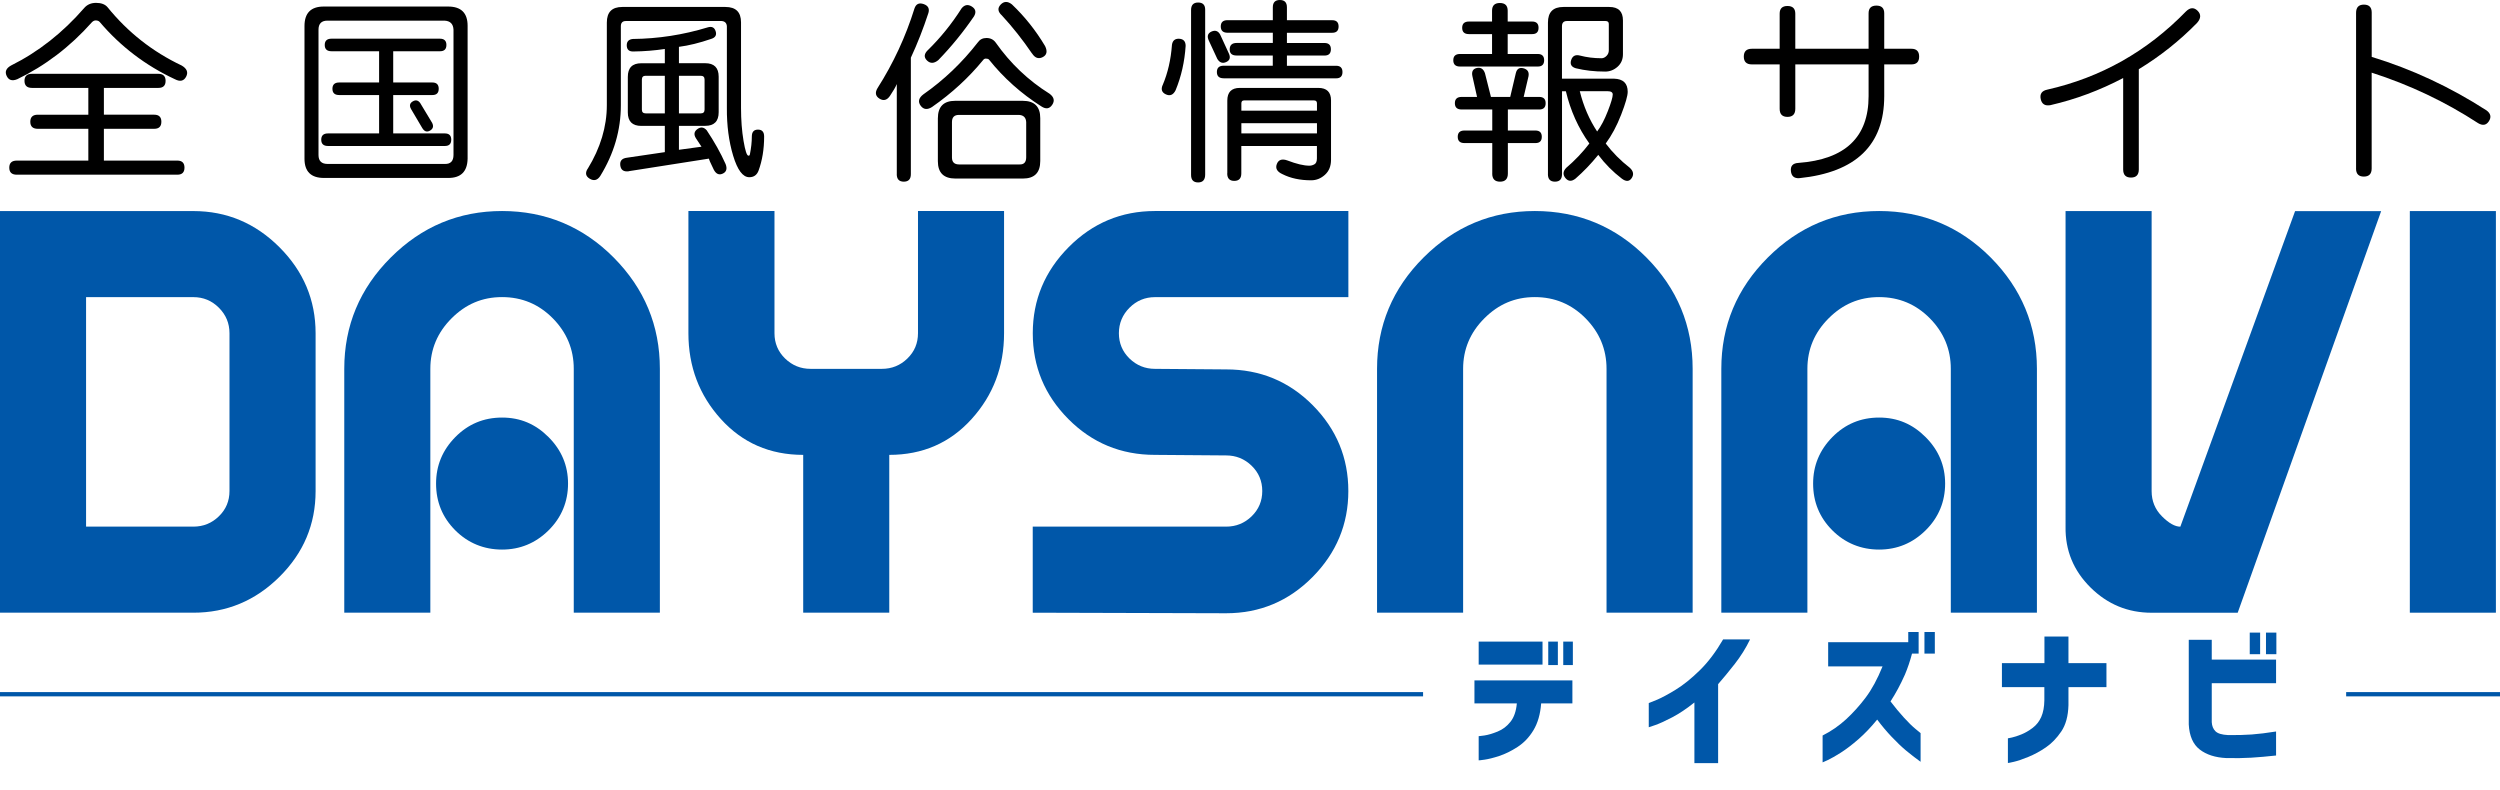
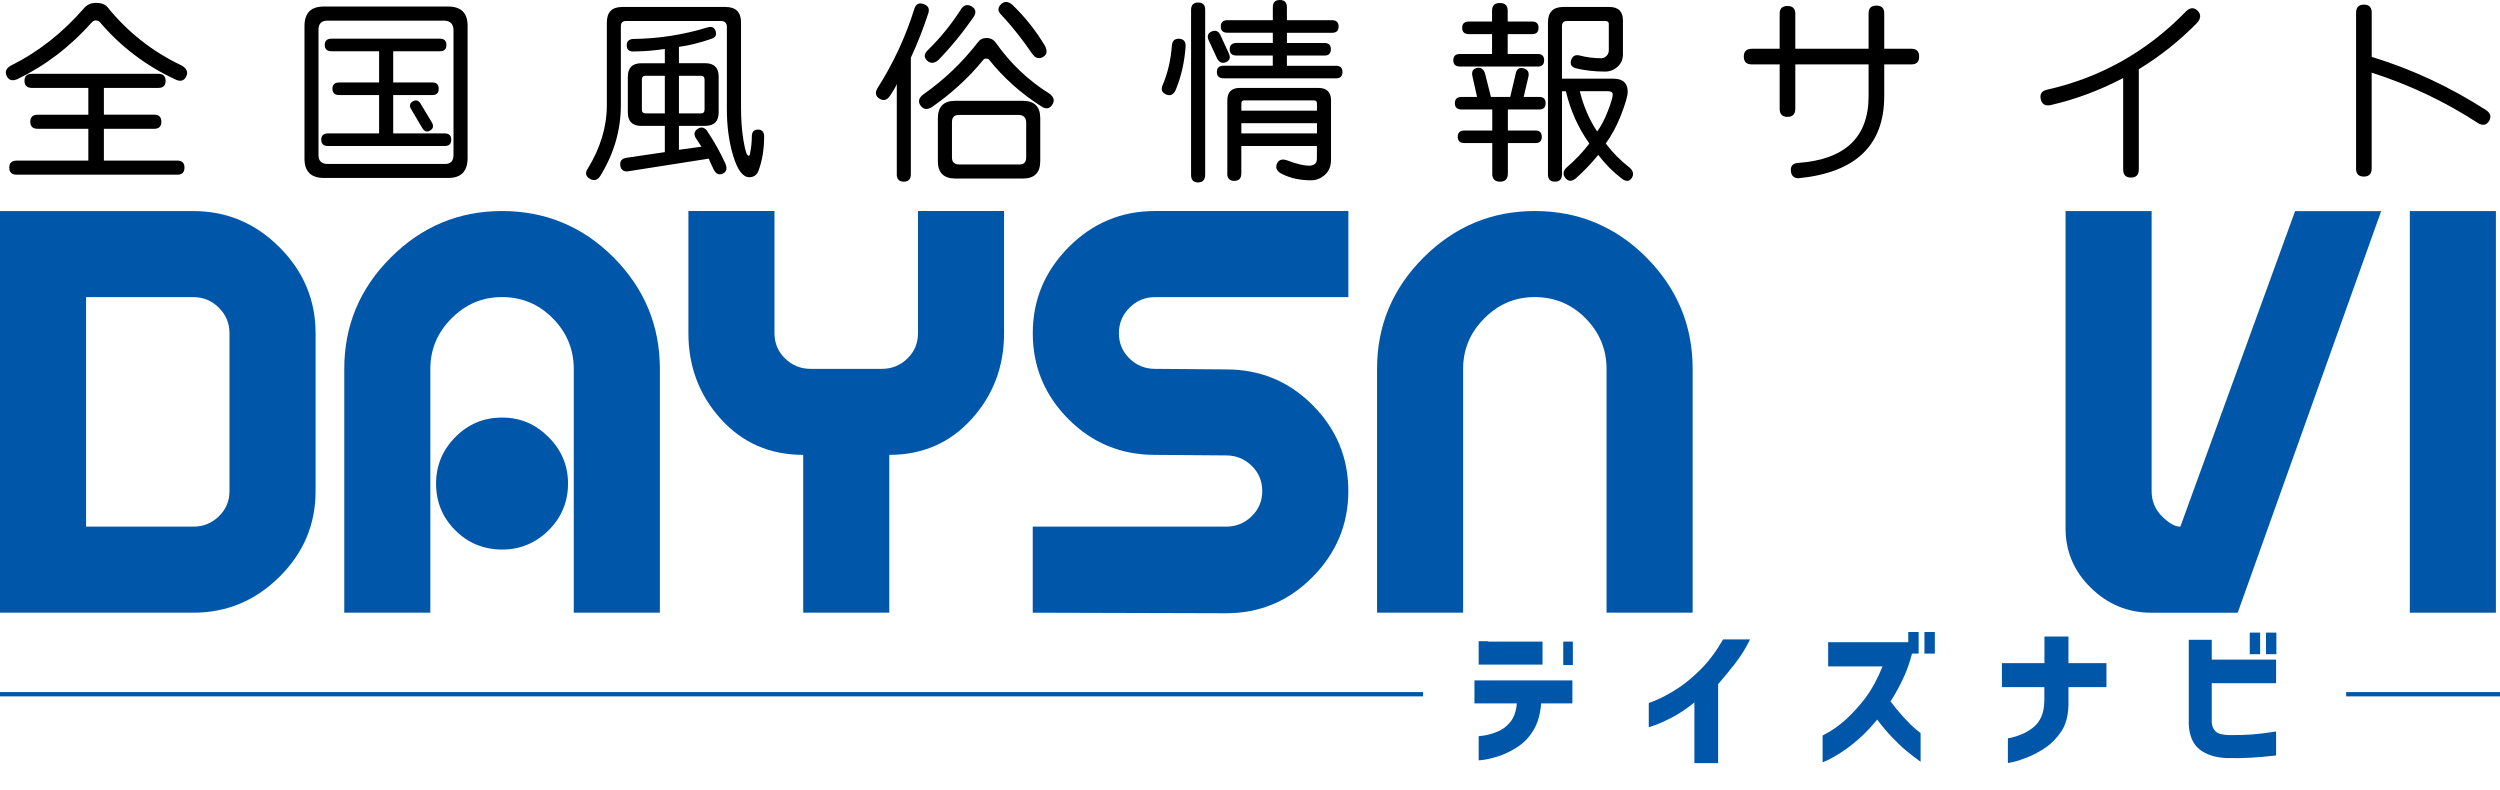
<svg xmlns="http://www.w3.org/2000/svg" id="a" data-name="鹿児島・兵庫・岩手・群馬" viewBox="0 0 585 184.87">
  <defs>
    <style>
      .b {
        stroke: #0057a9;
        stroke-miterlimit: 10;
      }

      .b, .c {
        fill: #0057a9;
      }
    </style>
  </defs>
  <g>
    <path class="c" d="M0,49.39h45.25c7.79,0,14.5,2.82,20.14,8.46s8.46,12.35,8.46,20.14v36.92c0,7.79-2.82,14.48-8.46,20.07-5.64,5.59-12.35,8.39-20.14,8.39H0V49.39ZM20.14,123.23h25.11c2.33,0,4.32-.81,5.97-2.42,1.66-1.61,2.48-3.58,2.48-5.91v-36.92c0-2.33-.83-4.32-2.48-5.97-1.66-1.66-3.65-2.48-5.97-2.48h-25.11v53.7Z" />
    <path class="c" d="M154.4,143.37h-20.14v-57.06c0-4.56-1.63-8.5-4.9-11.82-3.27-3.31-7.23-4.97-11.88-4.97s-8.5,1.66-11.81,4.97c-3.31,3.31-4.97,7.25-4.97,11.82v57.06h-20.14v-57.06c0-10.11,3.62-18.8,10.88-26.05,7.25-7.25,15.93-10.88,26.05-10.88s18.91,3.63,26.11,10.88c7.2,7.25,10.81,15.93,10.81,26.05v57.06ZM102.04,113.16c0-4.21,1.5-7.83,4.5-10.88,3-3.04,6.65-4.57,10.94-4.57s7.83,1.52,10.88,4.57c3.04,3.04,4.56,6.67,4.56,10.88s-1.52,7.94-4.56,10.94c-3.04,3-6.67,4.5-10.88,4.5s-7.94-1.5-10.94-4.5c-3-3-4.5-6.65-4.5-10.94Z" />
    <path class="c" d="M206.36,86.31c2.33,0,4.32-.81,5.97-2.42,1.66-1.61,2.48-3.58,2.48-5.91v-28.6h20.14v28.6c0,7.79-2.53,14.48-7.59,20.07-5.06,5.6-11.48,8.39-19.27,8.39v36.92h-20.14v-36.92c-7.79,0-14.21-2.8-19.27-8.39-5.06-5.59-7.59-12.28-7.59-20.07v-28.6h20.14v28.6c0,2.33.83,4.3,2.48,5.91,1.66,1.61,3.65,2.42,5.97,2.42h16.65Z" />
    <path class="c" d="M315.52,49.39v20.14h-45.25c-2.33,0-4.32.83-5.97,2.48s-2.48,3.65-2.48,5.97.83,4.3,2.48,5.91c1.66,1.61,3.65,2.42,5.97,2.42l16.65.13c7.97,0,14.72,2.8,20.27,8.39,5.55,5.6,8.32,12.29,8.32,20.07s-2.8,14.5-8.39,20.14-12.33,8.46-20.21,8.46l-45.25-.13v-20.14h45.25c2.33,0,4.32-.81,5.98-2.42,1.65-1.61,2.48-3.58,2.48-5.91s-.83-4.3-2.48-5.91c-1.66-1.61-3.65-2.42-5.98-2.42l-16.65-.13c-7.97,0-14.72-2.8-20.27-8.39-5.55-5.59-8.32-12.28-8.32-20.07s2.8-14.5,8.39-20.14c5.59-5.64,12.33-8.46,20.21-8.46h45.25Z" />
    <path class="c" d="M396.07,143.37h-20.14v-57.06c0-4.56-1.63-8.5-4.9-11.82-3.27-3.31-7.23-4.97-11.88-4.97s-8.5,1.66-11.81,4.97c-3.31,3.31-4.97,7.25-4.97,11.82v57.06h-20.14v-57.06c0-10.11,3.62-18.8,10.88-26.05s15.93-10.88,26.05-10.88,18.91,3.63,26.11,10.88c7.2,7.25,10.81,15.93,10.81,26.05v57.06Z" />
-     <path class="c" d="M476.63,143.37h-20.14v-57.06c0-4.56-1.63-8.5-4.9-11.82-3.27-3.31-7.23-4.97-11.88-4.97s-8.5,1.66-11.81,4.97c-3.31,3.31-4.97,7.25-4.97,11.82v57.06h-20.14v-57.06c0-10.11,3.62-18.8,10.88-26.05s15.93-10.88,26.05-10.88,18.91,3.63,26.11,10.88c7.2,7.25,10.81,15.93,10.81,26.05v57.06ZM424.27,113.16c0-4.21,1.5-7.83,4.5-10.88,3-3.04,6.65-4.57,10.94-4.57s7.83,1.52,10.88,4.57c3.04,3.04,4.57,6.67,4.57,10.88s-1.52,7.94-4.57,10.94c-3.04,3-6.67,4.5-10.88,4.5s-7.94-1.5-10.94-4.5c-3-3-4.5-6.65-4.5-10.94Z" />
    <path class="c" d="M503.48,114.91c0,2.33.81,4.3,2.42,5.91,1.61,1.61,3.04,2.42,4.3,2.42l26.85-73.84h20.14l-33.57,93.98h-20.14c-5.55,0-10.32-1.97-14.3-5.91-3.98-3.94-5.93-8.68-5.84-14.23V49.39h20.14v65.52Z" />
    <path class="c" d="M563.9,49.39h20.14v93.98h-20.14V49.39Z" />
  </g>
  <g>
    <path d="M4.02,18.54c-1.17.48-1.99.23-2.46-.77-.47-.99-.13-1.8,1.02-2.44,6.41-3.19,12.12-7.69,17.15-13.49.69-.78,1.61-1.17,2.75-1.17,1.2,0,2.09.33,2.66.99,4.78,5.9,10.57,10.45,17.37,13.67,1.23.72,1.58,1.59,1.04,2.62-.54,1.02-1.41,1.22-2.62.59-6.89-3.22-12.75-7.69-17.6-13.4-.21-.24-.53-.36-.95-.36-.3,0-.59.14-.86.41-5.11,5.75-10.95,10.2-17.51,13.36ZM3.93,40.88c-1.17,0-1.76-.55-1.76-1.65s.59-1.65,1.76-1.65h16.74v-7.44h-11.82c-1.17,0-1.76-.55-1.76-1.65s.59-1.65,1.76-1.65h11.82v-6.27H7.49c-1.17,0-1.76-.55-1.76-1.65s.59-1.65,1.76-1.65h29.55c1.14,0,1.71.55,1.71,1.65s-.56,1.65-1.67,1.65h-12.77v6.27h11.78c1.11,0,1.67.55,1.67,1.65s-.56,1.65-1.67,1.65h-11.78v7.44h17.19c1.11,0,1.67.55,1.67,1.65s-.56,1.65-1.67,1.65H3.93Z" />
    <path d="M71.25,37.13V6.09c0-3.04,1.5-4.56,4.51-4.56h29.1c3.04,0,4.56,1.5,4.56,4.51v31.09c-.06,3.01-1.56,4.51-4.51,4.51h-29.1c-3.04,0-4.56-1.5-4.56-4.51ZM106.12,6.95c-.06-1.35-.77-2.06-2.12-2.12h-27.39c-1.38,0-2.08.71-2.08,2.12v29.33c0,1.38.71,2.08,2.12,2.08h27.39c1.38.06,2.08-.65,2.08-2.12V6.95ZM76.75,34.16c-1.05,0-1.58-.49-1.58-1.47s.53-1.47,1.58-1.47h11.96v-8.98h-9.34c-1.05,0-1.58-.49-1.58-1.47s.53-1.47,1.58-1.47h9.34v-7.31h-11.14c-1.05,0-1.58-.49-1.58-1.47s.53-1.47,1.58-1.47h25.36c1.02,0,1.53.49,1.53,1.47s-.5,1.47-1.49,1.47h-10.96v7.31h9.16c.99,0,1.49.49,1.49,1.47s-.5,1.47-1.49,1.47h-9.16v8.98h12.09c.99,0,1.49.49,1.49,1.47s-.5,1.47-1.49,1.47h-27.34ZM98.86,30.05l-2.66-4.51c-.45-.78-.33-1.38.36-1.8.69-.42,1.28-.3,1.76.36l2.8,4.65c.39.78.23,1.38-.47,1.8-.71.42-1.3.26-1.78-.5Z" />
    <path d="M137.53,39.48c2.98-4.87,4.47-9.84,4.47-14.89V5.28c0-2.44,1.2-3.65,3.61-3.65h24.14c2.44,0,3.65,1.2,3.65,3.61v19.99c0,2.86.2,5.44.59,7.74.39,2.3.77,3.45,1.13,3.45.18.06.3-.05.36-.32.3-1.5.45-2.89.45-4.15,0-1.08.48-1.62,1.44-1.62s1.44.54,1.44,1.62c0,2.95-.44,5.61-1.31,7.99-.39,1.02-1.11,1.53-2.17,1.53-1.5,0-2.76-1.68-3.77-5.03-1.01-3.35-1.5-7.08-1.47-11.17V6.14c-.06-.75-.47-1.16-1.22-1.22h-22.42c-.78,0-1.17.41-1.17,1.22v18.5c0,5.81-1.61,11.33-4.83,16.56-.66.99-1.47,1.2-2.44.63-.96-.57-1.13-1.35-.5-2.35ZM147.18,40.07c-1.2.18-1.88-.26-2.03-1.33-.15-1.07.36-1.68,1.53-1.83l8.89-1.31v-6.14h-5.5c-2.11,0-3.16-1.05-3.16-3.16v-8.3c0-2.14,1.05-3.2,3.16-3.2h5.5v-3.34c-2.38.36-4.86.56-7.44.59-.96,0-1.45-.47-1.47-1.4-.02-.93.46-1.44,1.42-1.53,5.93-.06,11.76-.96,17.51-2.71.96-.3,1.59,0,1.87.9.29.9-.07,1.5-1.06,1.8-2.71.93-5.22,1.55-7.53,1.85v3.83h6.14c2.1,0,3.16,1.05,3.16,3.16v8.3c0,2.14-1.05,3.2-3.16,3.2h-6.14v5.6l5.28-.72c-.72-1.08-1.16-1.74-1.31-1.99-.54-.87-.42-1.59.36-2.14.78-.56,1.5-.46,2.17.29,1.77,2.65,3.25,5.28,4.42,7.9.42,1.08.2,1.83-.65,2.23-.86.41-1.56.11-2.1-.88-.18-.42-.38-.85-.61-1.29s-.41-.88-.56-1.33l-18.68,2.93ZM155.57,17.73h-4.51c-.57,0-.86.3-.86.9v7.04c0,.57.3.86.9.86h4.47v-8.8ZM164.87,18.63c0-.6-.3-.9-.9-.9h-5.1v8.8h5.14c.57,0,.86-.3.86-.9v-6.99Z" />
    <path d="M209.85,40.74v-21.07c-.3.72-.84,1.65-1.62,2.8-.69.99-1.5,1.2-2.44.61-.93-.59-1.08-1.41-.45-2.46,3.7-5.81,6.59-12.03,8.66-18.68.36-1.02,1.07-1.35,2.12-.99,1.05.36,1.43,1.05,1.13,2.08-1.2,3.67-2.57,7.16-4.11,10.47v27.25c0,1.17-.55,1.76-1.65,1.76s-1.65-.59-1.65-1.76ZM218.16,25c-1.14.75-2.05.66-2.73-.27-.68-.93-.46-1.82.65-2.66,4.78-3.34,9.02-7.38,12.72-12.14.48-.69,1.16-1.04,2.03-1.04.93,0,1.65.36,2.17,1.08,3.43,4.87,7.62,8.86,12.59,11.96,1.05.78,1.26,1.65.63,2.59-.63.95-1.47,1.08-2.53.38-4.75-3.01-8.84-6.66-12.27-10.96-.15-.15-.39-.23-.72-.23-.27,0-.48.11-.63.32-3.37,4.12-7.34,7.78-11.91,10.96ZM217.12,11.73c2.98-2.92,5.61-6.18,7.9-9.79.69-.84,1.49-.98,2.39-.41.9.57,1.07,1.34.5,2.3-2.53,3.7-5.31,7.11-8.35,10.24-.99.81-1.87.84-2.64.09-.77-.75-.7-1.56.2-2.44ZM219.46,37.72v-10.02c0-2.74,1.35-4.11,4.06-4.11h15.79c2.74,0,4.11,1.35,4.11,4.06v10.02c0,2.74-1.35,4.11-4.06,4.11h-15.79c-2.74,0-4.11-1.35-4.11-4.06ZM240.13,28.56c-.06-1.05-.62-1.61-1.67-1.67h-14.08c-1.08,0-1.62.56-1.62,1.67v8.3c0,1.08.56,1.62,1.67,1.62h14.08c1.08.06,1.62-.5,1.62-1.67v-8.26ZM241.48,12.5c-2.17-3.19-4.51-6.15-7.04-8.89-.96-.87-1.06-1.71-.29-2.53.77-.81,1.65-.83,2.64-.05,3.01,2.86,5.59,6.11,7.76,9.75.6,1.23.41,2.1-.56,2.59-.98.5-1.81.2-2.5-.88Z" />
    <path d="M272.07,19.9c1.2-2.83,1.92-5.97,2.17-9.43.15-.99.72-1.46,1.71-1.4.99.06,1.49.62,1.49,1.67-.24,3.7-1.02,7.16-2.35,10.38-.54,1.08-1.29,1.41-2.26.97-.96-.44-1.22-1.17-.77-2.19ZM278.71,40.92V2.35c0-1.17.55-1.76,1.65-1.76s1.65.56,1.65,1.67v38.58c0,1.23-.55,1.85-1.65,1.85s-1.65-.59-1.65-1.76ZM284.84,13.76l-1.99-4.29c-.45-.99-.24-1.68.63-2.08.87-.39,1.55-.17,2.03.68l2.03,4.42c.45.96.25,1.64-.61,2.03-.86.39-1.56.14-2.1-.77ZM286.33,18.32c-1.05,0-1.58-.49-1.58-1.47s.53-1.47,1.58-1.47h11.5v-2.39h-8.48c-1.08,0-1.62-.49-1.6-1.47.02-.98.56-1.47,1.65-1.47h8.44v-2.39h-10.6c-1.05,0-1.58-.49-1.58-1.47s.53-1.47,1.58-1.47h10.6V1.71c0-1.14.55-1.71,1.65-1.71s1.65.57,1.65,1.71v3.02h10.6c.99,0,1.49.49,1.49,1.47s-.5,1.47-1.49,1.47h-10.6v2.39h8.8c.99,0,1.49.49,1.49,1.47s-.5,1.47-1.49,1.47h-8.8v2.39h11.51c.99,0,1.49.49,1.49,1.47s-.5,1.47-1.49,1.47h-26.31ZM287.19,40.56v-17.01c0-1.99.98-2.98,2.93-2.98h18.36c1.99,0,2.98.98,2.98,2.93v13.9c0,1.47-.47,2.64-1.42,3.5s-2.02,1.29-3.23,1.29c-2.59,0-4.83-.48-6.72-1.44-1.26-.57-1.7-1.36-1.31-2.37.39-1.01,1.22-1.29,2.48-.83,2.11.81,3.82,1.22,5.14,1.22.39,0,.78-.1,1.17-.32.39-.21.59-.68.59-1.4v-2.89h-17.69v6.41c0,1.17-.55,1.76-1.65,1.76s-1.65-.59-1.65-1.76ZM308.17,24.18c0-.45-.23-.68-.68-.68h-16.38c-.42,0-.63.23-.63.68v1.71h17.69v-1.71ZM308.17,28.83h-17.69v2.39h17.69v-2.39Z" />
    <path d="M341.65,15.57c-1.05,0-1.58-.49-1.58-1.47s.53-1.47,1.58-1.47h7.49v-4.65h-5.41c-1.05,0-1.58-.49-1.58-1.47s.53-1.47,1.58-1.47h5.41v-2.53c0-1.2.61-1.81,1.83-1.81s1.83.6,1.83,1.81v2.53h5.73c.99,0,1.49.49,1.49,1.47s-.5,1.47-1.49,1.47h-5.73v4.65h7.04c.99,0,1.49.49,1.49,1.47s-.5,1.47-1.49,1.47h-18.18ZM349.19,40.61v-7.13h-6.5c-1.05,0-1.58-.49-1.58-1.47s.53-1.47,1.58-1.47h6.5v-4.92h-7.17c-1.05,0-1.58-.49-1.58-1.47s.53-1.47,1.58-1.47h3.61l-1.08-4.83c-.24-1.08.1-1.73,1.01-1.94.92-.21,1.56.2,1.92,1.22l1.4,5.55h4.51l1.31-5.55c.24-1.02.84-1.41,1.8-1.15.96.26,1.35.88,1.17,1.87l-1.13,4.83h3.65c.99,0,1.49.49,1.49,1.47s-.5,1.47-1.49,1.47h-7.35v4.92h6.45c.99,0,1.49.49,1.49,1.47s-.5,1.47-1.49,1.47h-6.45v7.13c0,1.26-.61,1.9-1.83,1.9s-1.83-.63-1.83-1.9ZM362.22,40.74V5.28c0-2.44,1.2-3.65,3.61-3.65h10.74c2.14,0,3.2,1.05,3.2,3.16v7.9c0,1.2-.42,2.18-1.26,2.93-.84.75-1.81,1.13-2.89,1.13-2.5,0-4.78-.26-6.86-.77-1.05-.3-1.42-.94-1.11-1.92.32-.98,1-1.33,2.05-1.06,1.59.42,3.28.63,5.05.63.42,0,.81-.18,1.17-.54.36-.36.54-.8.54-1.31v-6.18c0-.45-.26-.68-.77-.68h-9.02c-.78,0-1.17.41-1.17,1.22v12.27h12.18c2.14.06,3.2,1.08,3.2,3.07,0,.93-.51,2.72-1.53,5.35-1.02,2.63-2.23,4.88-3.61,6.75,1.59,2.11,3.47,4,5.64,5.69.84.78.98,1.59.43,2.41-.56.83-1.33.86-2.32.11-2.08-1.59-3.91-3.44-5.5-5.55-1.68,2.08-3.46,3.93-5.32,5.55-.9.72-1.68.68-2.35-.11-.66-.8-.6-1.6.18-2.41,2.04-1.74,3.85-3.64,5.41-5.69-2.59-3.61-4.42-7.69-5.5-12.23h-.9v19.4c0,1.17-.55,1.76-1.65,1.76s-1.65-.59-1.65-1.76ZM376.17,21.34h-6.5c.87,3.52,2.23,6.66,4.06,9.43.9-1.2,1.74-2.79,2.5-4.76.77-1.97,1.15-3.27,1.15-3.9,0-.51-.41-.77-1.22-.77Z" />
    <path d="M421.06,41.69c-1.2.09-1.87-.47-1.99-1.67-.12-1.2.47-1.83,1.76-1.9,10.95-.81,16.42-6.02,16.42-15.61v-7.44h-17.15v10.38c0,1.26-.61,1.9-1.83,1.9s-1.83-.63-1.83-1.9v-10.38h-6.5c-1.26,0-1.89-.61-1.89-1.83s.63-1.83,1.89-1.83h6.5V3.2c0-1.2.61-1.8,1.83-1.8s1.83.6,1.83,1.8v8.21h17.15V3.11c0-1.2.61-1.8,1.83-1.8s1.83.6,1.83,1.8v8.3h6.36c1.2,0,1.81.61,1.81,1.83s-.6,1.83-1.81,1.83h-6.36v7.44c0,11.43-6.62,17.82-19.85,19.18Z" />
    <path d="M479.9,24.59c-1.32.27-2.11-.2-2.37-1.4-.26-1.2.25-1.94,1.51-2.21,12.54-2.83,23.37-8.93,32.49-18.32.96-.93,1.86-.98,2.71-.14.84.84.8,1.79-.13,2.84-4.09,4.18-8.63,7.79-13.63,10.83v23.46c0,1.26-.61,1.9-1.83,1.9s-1.83-.63-1.83-1.9v-21.39c-5.5,2.89-11.14,4.99-16.92,6.32Z" />
    <path d="M551.32,39.44V3.02c0-1.29.61-1.94,1.83-1.94s1.83.62,1.83,1.85v10.38c9.45,2.89,18.41,7.07,26.89,12.54.96.72,1.14,1.56.54,2.5-.6.95-1.44,1.11-2.53.47-7.7-5.02-16-8.96-24.91-11.82v22.42c0,1.26-.61,1.9-1.83,1.9s-1.83-.63-1.83-1.9Z" />
  </g>
  <g>
-     <path class="c" d="M345.02,164.59v-5.38h22.92v5.38h-7.31c-.19,2.51-.79,4.59-1.79,6.26s-2.26,2.98-3.74,3.94-2.92,1.66-4.29,2.11-2.51.73-3.41.86-1.37.18-1.39.16v-5.66s.47-.03,1.34-.16,1.89-.43,3.08-.91,2.19-1.24,3.02-2.29,1.33-2.48,1.49-4.31h-9.91ZM346.01,155.52v-5.38h14.94v5.38h-14.94ZM362.29,155.62v-5.48h2.25v5.48h-2.25ZM365.8,155.62v-5.48h2.25v5.48h-2.25Z" />
+     <path class="c" d="M345.02,164.59v-5.38h22.92v5.38h-7.31c-.19,2.51-.79,4.59-1.79,6.26s-2.26,2.98-3.74,3.94-2.92,1.66-4.29,2.11-2.51.73-3.41.86-1.37.18-1.39.16v-5.66s.47-.03,1.34-.16,1.89-.43,3.08-.91,2.19-1.24,3.02-2.29,1.33-2.48,1.49-4.31h-9.91ZM346.01,155.52v-5.38h14.94v5.38h-14.94Zv-5.48h2.25v5.48h-2.25ZM365.8,155.62v-5.48h2.25v5.48h-2.25Z" />
    <path class="c" d="M409.52,149.61c-.98,2.04-2.19,3.96-3.6,5.77-1.42,1.8-2.71,3.38-3.88,4.71v18.49h-5.55v-14.2c-1.81,1.45-3.54,2.61-5.2,3.48-1.67.87-2.99,1.47-3.97,1.81s-1.49.51-1.51.51v-5.66s.62-.24,1.79-.72c1.17-.48,2.67-1.28,4.48-2.39,1.82-1.11,3.71-2.64,5.68-4.57s3.78-4.34,5.45-7.22h6.33Z" />
    <path class="c" d="M427.79,155.94v-5.66h18.74v-2.39h2.43v5.06h-1.55c-.45,1.71-1,3.34-1.65,4.89-1.03,2.32-2.16,4.42-3.38,6.29,1.05,1.38,2.1,2.65,3.15,3.8s1.95,2.03,2.71,2.65,1.15.94,1.18.97v6.71c-1.27-.91-2.41-1.8-3.45-2.67s-2.13-1.92-3.3-3.15c-1.17-1.23-2.31-2.58-3.41-4.06-1.43,1.76-2.89,3.29-4.38,4.59-1.49,1.3-2.87,2.35-4.13,3.15s-2.29,1.38-3.06,1.74-1.17.54-1.2.54v-6.29c2.04-1.03,3.87-2.3,5.5-3.8,1.63-1.5,3.16-3.2,4.59-5.1,1.43-1.9,2.74-4.32,3.94-7.28h-12.73ZM450.32,152.95v-5.06h2.43v5.06h-2.43Z" />
    <path class="c" d="M468.45,160.79v-5.62h9.95v-6.22h5.62v6.22h8.89v5.62h-8.89v4.22c-.07,2.55-.63,4.61-1.69,6.17s-2.26,2.79-3.6,3.71-2.7,1.65-4.06,2.21-2.5.95-3.41,1.16-1.38.3-1.41.28v-5.77s.33-.06.93-.19,1.34-.37,2.21-.72,1.76-.86,2.65-1.53,1.56-1.53,2.02-2.58.7-2.34.72-3.87v-3.09h-9.95Z" />
    <path class="c" d="M512.17,149.71h5.38v4.64h15.05v5.52h-15.05v9.11c.05.89.33,1.6.86,2.13s1.52.83,2.97.9c2.06.02,3.9-.02,5.52-.14s3.52-.35,5.7-.7v5.62c-2.11.23-4.04.4-5.8.51s-3.7.13-5.84.09c-2.58-.12-4.65-.79-6.22-2s-2.43-3.18-2.57-5.87v-19.79ZM526.44,153.09v-5.06h2.43v5.06h-2.43ZM530.24,153.09v-5.06h2.43v5.06h-2.43Z" />
  </g>
  <line class="b" y1="162.45" x2="333" y2="162.45" />
  <line class="b" x1="549" y1="162.45" x2="585" y2="162.45" />
</svg>